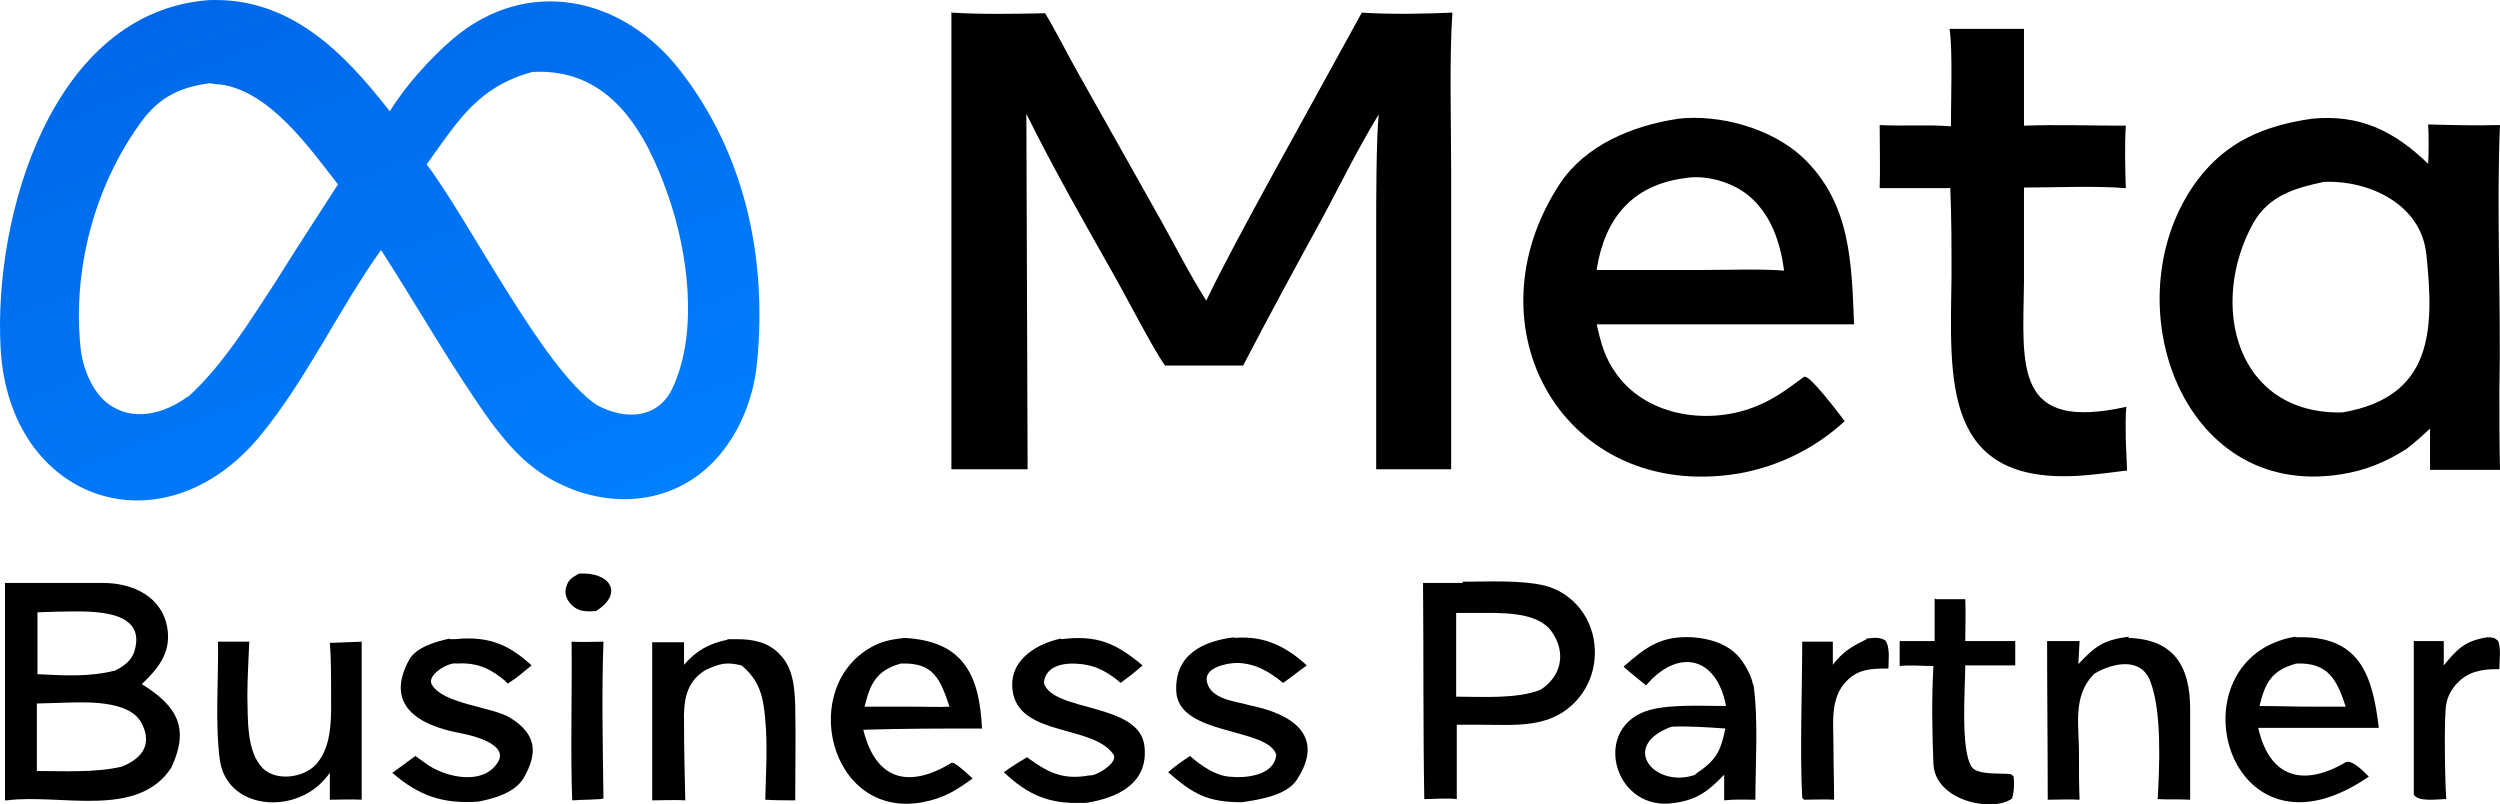
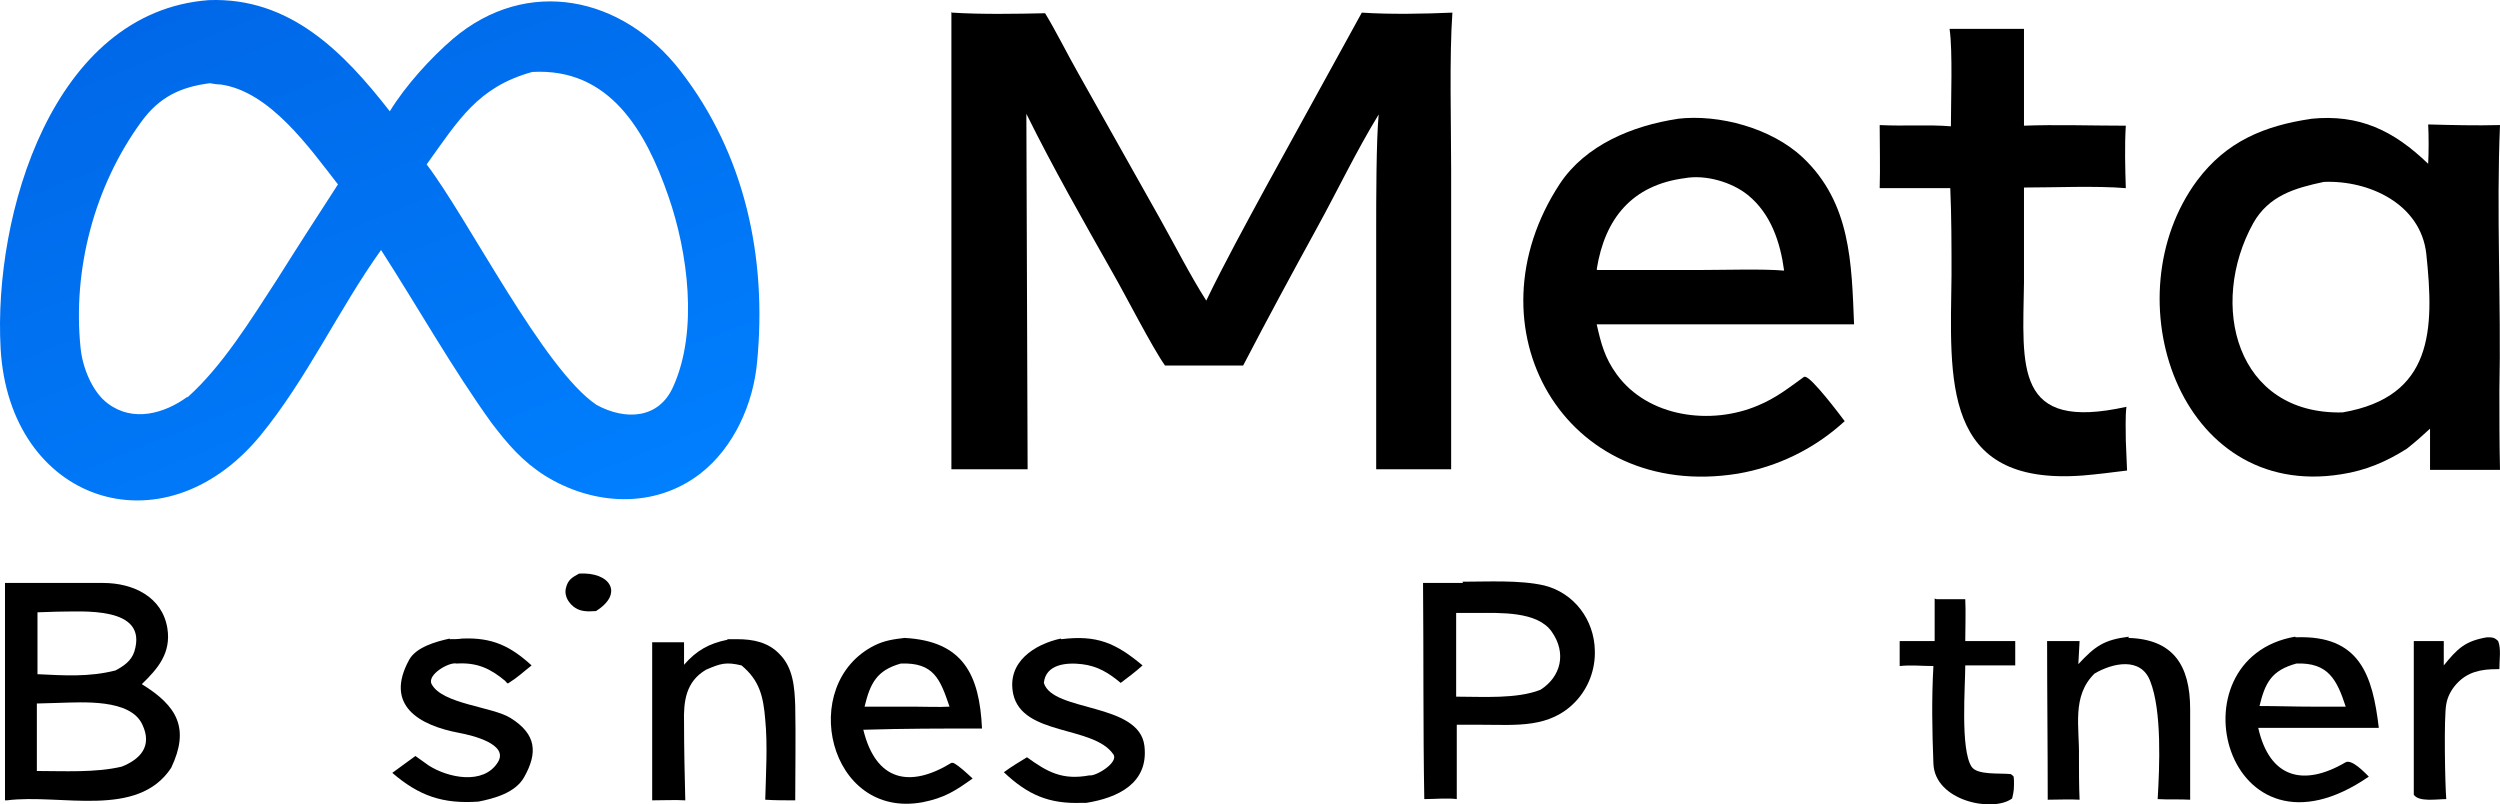
<svg xmlns="http://www.w3.org/2000/svg" id="Camada_2" data-name="Camada 2" viewBox="0 0 400.2 128.77">
  <defs>
    <style>
      .cls-1 {
        fill: url(#Gradiente_sem_nome_4);
      }
    </style>
    <linearGradient id="Gradiente_sem_nome_4" data-name="Gradiente sem nome 4" x1="39.87" y1="890.19" x2="77.27" y2="983.89" gradientTransform="translate(0 -894)" gradientUnits="userSpaceOnUse">
      <stop offset="0" stop-color="#0068e8" />
      <stop offset="1" stop-color="#007ffe" />
    </linearGradient>
  </defs>
  <g id="Camada_1-2" data-name="Camada 1">
    <g>
      <g>
        <path class="cls-1" d="M33.4.02c13-.5,21.6,8.3,29,17.8,2.5-4.1,6.5-8.5,10.1-11.6,11.9-10.1,27.2-6.8,36.4,5.1,10.4,13.4,13.9,30,12.3,46.6-.6,6.7-3.7,13.7-9.1,17.9-7.4,5.7-17.2,5.1-24.9.3-3.6-2.3-5.9-5-8.5-8.4-6.2-8.6-11.9-18.7-17.7-27.7-6.8,9.5-11.9,20.7-19.4,29.8C26,88.62,1.5,80.32.1,55.82-1.1,34.42,8.4,1.92,33.4.02h0ZM68.3,26.32c6.7,8.8,18.7,32.8,27.2,38.5,4.6,2.5,10,2.3,12.3-3,4-8.9,2.3-21.5-.8-30.4-3.6-10.4-9.4-20.6-21.8-19.9-8.7,2.4-11.8,7.7-16.9,14.8h0ZM30,63.62c5.6-5,10.2-12.5,14.3-18.8,3.2-5.1,6.5-10.2,9.8-15.3-4.6-5.9-10.9-14.9-18.8-16-.6,0-1.1-.1-1.7-.2-4.7.6-8.1,2.2-11,6.2-7.5,10.3-11,23.6-9.7,36.2.3,3.1,1.9,7.1,4.4,8.9,4,3,9,1.6,12.7-1.1v.1Z" />
        <g>
          <path d="M152.4,2.02c4.7.3,10.2.2,14.9.1,1.6,2.6,3.7,6.8,5.3,9.6l13.1,23.3c2.3,4.1,4.9,9.2,7.4,13.1,2.9-6,6.3-12.2,9.5-18.1l15.4-28c4.4.3,10.1.2,14.5,0-.5,7.1-.2,17.7-.2,25.2v47.9h-12v-38.5c0-4.3,0-14.2.4-18.3-3.6,5.9-6.6,12.2-9.9,18.2-4,7.3-7.9,14.5-11.8,22h-12.5c-2-2.8-6.4-11.4-8.3-14.7-4.8-8.5-9.6-16.9-13.9-25.6l.2,56.9h-12.2V1.92l.1.1Z" />
          <path d="M369.9,19.02c7.8-.8,13.3,1.9,18.8,7.2.1-1.7.1-4.7,0-6.3,3.8.1,7.6.2,11.5.1-.6,14,.2,28.5-.1,42.6,0,4,0,8.6.1,12.6h-11.2v-6.6c-1.4,1.3-2.2,2-3.7,3.2-3.3,2.1-6.6,3.5-10.5,4.1-26.1,4.2-36.8-28.5-23.1-47,4.7-6.3,10.8-8.8,18.3-9.9h-.1ZM375,66.02c14.5-2.5,14.7-13.2,13.4-25.4-.9-8-9.2-11.8-16.4-11.5-4.7,1-8.8,2.2-11.3,6.6-7.2,13-2.8,30.7,14.3,30.3h0Z" />
          <path d="M268.5,19.02c6.7-.8,15.1,1.5,20.1,6.2,7.7,7.3,7.8,16.9,8.2,26.7h-41.2c.7,3.1,1.3,5.4,3.2,8,5,6.9,15.1,8.2,22.6,5,2.9-1.2,4.9-2.8,7.4-4.6h.2c1.1.2,5.4,5.9,6.3,7.1-4.8,4.4-10.7,7.3-17.1,8.4-27.8,4.5-43.6-23.4-28.5-46.4,4.1-6.2,11.6-9.3,18.9-10.4h-.1ZM255.7,43.22h16.6c3.7,0,9.9-.2,13.3.1-.6-4.5-2.1-9.1-5.8-12.1-2.6-2.1-6.8-3.3-10.1-2.7-8.4,1.1-12.8,6.4-14.1,14.6l.1.1Z" />
          <path d="M312.1,4.62h11.9v15.5c4.9-.2,11.2,0,16.3,0-.2,3.2-.1,6.9,0,10-4.7-.4-11.5-.1-16.3-.1v15.2c-.2,13.6-1.6,23.9,16.4,19.9-.2,1.6-.1,3.7-.1,5.4l.2,4.8c-2.4.3-4.7.6-7.1.8-22.7,1.7-21.2-15.4-21-32.1,0-4.6,0-9.3-.2-13.9h-11.3c.1-3.3,0-6.8,0-10.1,3.8.2,7.9-.1,11.4.2,0-4,.3-12-.2-15.5v-.1Z" />
        </g>
      </g>
      <g>
        <path d="M.7,93.32h15.8c4.8,0,9.5,2.2,10.3,7.3.6,3.9-1.5,6.4-4.1,8.9,5.7,3.5,7.7,7.1,4.7,13.4-5.4,8.2-17.7,4.1-26.3,5.2h-.3v-34.8h-.1ZM5.9,112.62v10.8c4.3,0,9.4.3,13.6-.7,3-1.2,4.9-3.3,3.3-6.7-1.9-4.2-9.6-3.6-13.5-3.5-1.1,0-2.4.1-3.5.1h.1ZM5.9,107.92c4.3.2,8.3.5,12.6-.6,1.3-.7,2.5-1.5,3-3,2.3-7.4-8.4-6.4-12.5-6.4-.9,0-2.1.1-3,.1v9.9h-.1Z" />
        <path d="M234.1,93.12c4,0,9.2-.3,13.1.6,4.8,1.2,8,5.5,8.1,10.4.1,3-1,6-3.1,8.2-4.1,4.3-9.5,3.7-14.9,3.7h-4.1v11.9c-1.3-.2-3.8,0-5.2,0-.2-11.4-.1-23.2-.2-34.6h6.4l-.1-.2ZM233.1,111.52c4.2,0,9.7.4,13.5-1.1,3.3-2.1,4.2-5.9,1.8-9.3-2.3-3.3-8.3-3-12-3h-3.3v13.4Z" />
-         <path d="M280.6,109.52c-.2-1.3-1.3-3.2-2.1-4.2-1.8-2.2-4.7-3.1-7.5-3.3-5.1-.3-7.6,1.6-11.1,4.7,1.1,1,2.4,2,3.6,3,5.1-6,11.3-4.7,12.8,3.3-3.6,0-8.7-.3-12.1.6-9.4,2.5-6.1,15.8,3.1,15,4.1-.4,6-1.8,8.7-4.6v4.1c1.8-.2,3.2-.1,5-.1,0-5.8.5-12.6-.3-18.4l-.1-.1ZM271.4,124.02c-6.5,2.3-12.3-4.6-3.8-7.7,2.8-.1,5.8.1,8.6.3-.8,3.8-1.5,5.1-4.8,7.3v.1Z" />
        <path d="M367.5,102.02c10.3-.4,12.3,6.1,13.3,14.5h-19.3c1.8,8,7.2,9.5,14,5.5,1-.5,3,1.6,3.7,2.3-22.9,15.8-31.9-18.9-11.8-22.4l.1.1ZM361.7,113.02c2.8,0,5.7.1,8.5.1h5.3c-1.4-4.3-2.8-7.1-7.9-6.9-4,1.1-5,3.1-5.9,6.8Z" />
        <path d="M144.8,102.12c9.4.5,12,5.9,12.4,14.5-6.3,0-12.6,0-19,.2,2,8.2,7.4,9.4,14.1,5.3h.3c1,.5,2.2,1.7,3.1,2.5-2.8,2-4.5,3.1-8,3.8-15.1,2.8-20.1-18.9-7.7-25.1,1.6-.8,3.1-1,4.8-1.2h0ZM138.3,113.12h8c1.8,0,4,.1,5.7,0-1.5-4.4-2.5-7.1-7.8-6.9-3.9,1.1-4.9,3.2-5.8,6.9h-.1Z" />
-         <path d="M340.7,102.12c7.2.2,9.9,4.4,9.9,11.4v14.5c-1.6-.1-3.6,0-5.2-.1.3-5.2.7-14.1-1.2-18.9-1.5-3.9-6-2.9-8.9-1.2-3.7,3.6-2.4,8.6-2.5,13.3,0,2.2,0,4.7.1,6.9-1.5-.1-3.5,0-5.1,0,0-8.5-.1-16.9-.1-25.4h5.2l-.2,3.7c2.7-2.9,4.1-3.9,8.1-4.4l-.1.2Z" />
+         <path d="M340.7,102.12c7.2.2,9.9,4.4,9.9,11.4v14.5c-1.6-.1-3.6,0-5.2-.1.3-5.2.7-14.1-1.2-18.9-1.5-3.9-6-2.9-8.9-1.2-3.7,3.6-2.4,8.6-2.5,13.3,0,2.2,0,4.7.1,6.9-1.5-.1-3.5,0-5.1,0,0-8.5-.1-16.9-.1-25.4h5.2l-.2,3.7c2.7-2.9,4.1-3.9,8.1-4.4Z" />
        <path d="M116.5,102.32h1.5c2.6,0,5,.5,6.8,2.4,2.2,2.2,2.4,5.4,2.5,8.3.1,5,0,10.1,0,15.1-1.5,0-3.3,0-4.8-.1.1-4,.4-8.8,0-12.8-.3-3.7-.9-6.3-3.8-8.7-2.5-.6-3.4-.3-5.7.7-3.2,1.9-3.6,5-3.5,8.5,0,4.1.1,8.3.2,12.4-1.6-.1-3.6,0-5.3,0v-25.3h5.1v3.6c2-2.3,4-3.4,6.9-4l.1-.1Z" />
-         <path d="M52.7,102.92l5.2-.2v25.3c-1.2-.1-3.8,0-5.1,0v-4.3c-.3.4-.6.8-.9,1.1-4.9,5.6-15.5,4.8-16.7-3.1-.8-5.9-.2-12.9-.3-19h5c-.1,2.7-.3,5.9-.3,8.7.1,3.6-.2,8.9,2.5,11.6,2.3,2.2,6.9,1.4,8.7-.9,2.5-3,2.2-7.8,2.2-11.5,0-2.5,0-5.3-.2-7.8l-.1.1Z" />
        <path d="M72,102.32c.7,0,1.3,0,2-.1,4.8-.2,7.7,1.2,11.1,4.3-1.4,1.1-2.2,1.9-3.8,2.9-.1-.1-.3-.2-.4-.4-2.4-2-4.5-3-7.8-2.8-1.2-.3-4.8,1.8-4,3.3,1.7,3.2,9.7,3.6,12.6,5.4,4.2,2.6,4.4,5.6,2.2,9.5-1.4,2.5-4.8,3.4-7.3,3.9-5.7.4-9.5-.9-13.8-4.6,1.2-.9,2.5-1.8,3.7-2.7.7.5,1.4,1,2.1,1.5,3.1,2,8.8,3.2,11.1-.5,1.8-2.9-4.1-4.3-6.2-4.7-6.4-1.2-12-4.4-8-11.7,1.1-2,4.2-2.9,6.5-3.4v.1Z" />
        <path d="M169.9,102.32c5.7-.7,8.7.6,13,4.2-1.1,1-2.3,1.9-3.5,2.8-1.9-1.6-3.7-2.7-6.2-3s-5.8,0-6.1,3c1.4,4.7,15.3,3.1,16.1,10.1.7,6-4.3,8.3-9.3,9.1h-.7c-5.3.2-8.7-1.3-12.5-4.9,1.2-.9,2.4-1.6,3.7-2.4,3.3,2.4,5.7,3.7,10,2.9,1,.2,4.8-2.1,3.8-3.4-3.2-4.6-14.5-2.9-16-9.6-1.1-5.2,3.5-8,7.6-8.9l.1.1Z" />
-         <path d="M197.6,102.12c4.7-.4,8.2,1.3,11.6,4.4-1.3.9-2.5,1.9-3.8,2.8-2.2-1.8-4.4-3.1-7.3-3.2-1.6,0-5.4.7-4.9,3,.6,2.9,4.6,3.1,6.9,3.8,6.5,1.3,12.2,4.7,7.5,11.9-1.6,2.5-6,3.2-8.8,3.6-5.5,0-7.8-1.3-11.8-4.8,1.1-1,2.3-1.8,3.5-2.6,1.7,1.5,4,3.1,6.2,3.3,2.6.3,7.3-.1,7.6-3.5-1.3-4.4-15.6-3-16-10.1-.3-5.9,4.2-8.1,9.3-8.7v.1Z" />
        <path d="M310,95.92h4.6c.1,2,0,4.6,0,6.7h8v3.9h-8c0,3.4-.8,13.4,1,16.2.9,1.4,4.5,1,6.3,1.2.6.5.4.2.5,1.1,0,1.2,0,1.6-.3,2.8-3.1,2.3-12.4.4-12.6-5.6-.2-5.3-.3-10.2,0-15.6-1.9,0-3.5-.2-5.4,0v-4h5.6v-6.8l.3.1Z" />
        <path d="M398,102.02c1,0,1.3,0,1.9.6.5,1.2.2,3,.2,4.5h-.4c-2.5,0-4.7.4-6.5,2.4-.8.9-1.4,2-1.6,3.2-.4,1.9-.2,13,0,15.2-1.5,0-4.4.5-5.2-.7v-24.6h4.8v3.9c2.2-2.7,3.4-3.9,6.9-4.5h-.1Z" />
-         <path d="M298.8,102.22c1.2-.1,2-.3,3,.3.8,1.1.5,3.1.5,4.5-2.5,0-4.8,0-6.7,2-2.7,2.7-2.1,6.9-2.1,10.4,0,2.9.1,5.7.1,8.6-1.3-.1-3.4,0-4.8,0l-.3-.3c-.4-6.9,0-17.7,0-25h4.9v3.7c1.7-2.2,3-2.9,5.4-4.1v-.1Z" />
-         <path d="M91.5,102.72c1.9.1,3.2,0,5.1,0-.3,8-.1,17,0,25.1-.3.2-4.1.2-5,.3-.3-7.7,0-17.5-.1-25.3v-.1Z" />
        <path d="M92.7,91.82c5-.3,7.2,3.2,2.7,6-.5,0-1.3.1-1.8,0-1.1-.1-2-.7-2.6-1.6-.4-.6-.6-1.4-.4-2.1.3-1.3,1-1.7,2.1-2.3h0Z" />
      </g>
    </g>
  </g>
</svg>